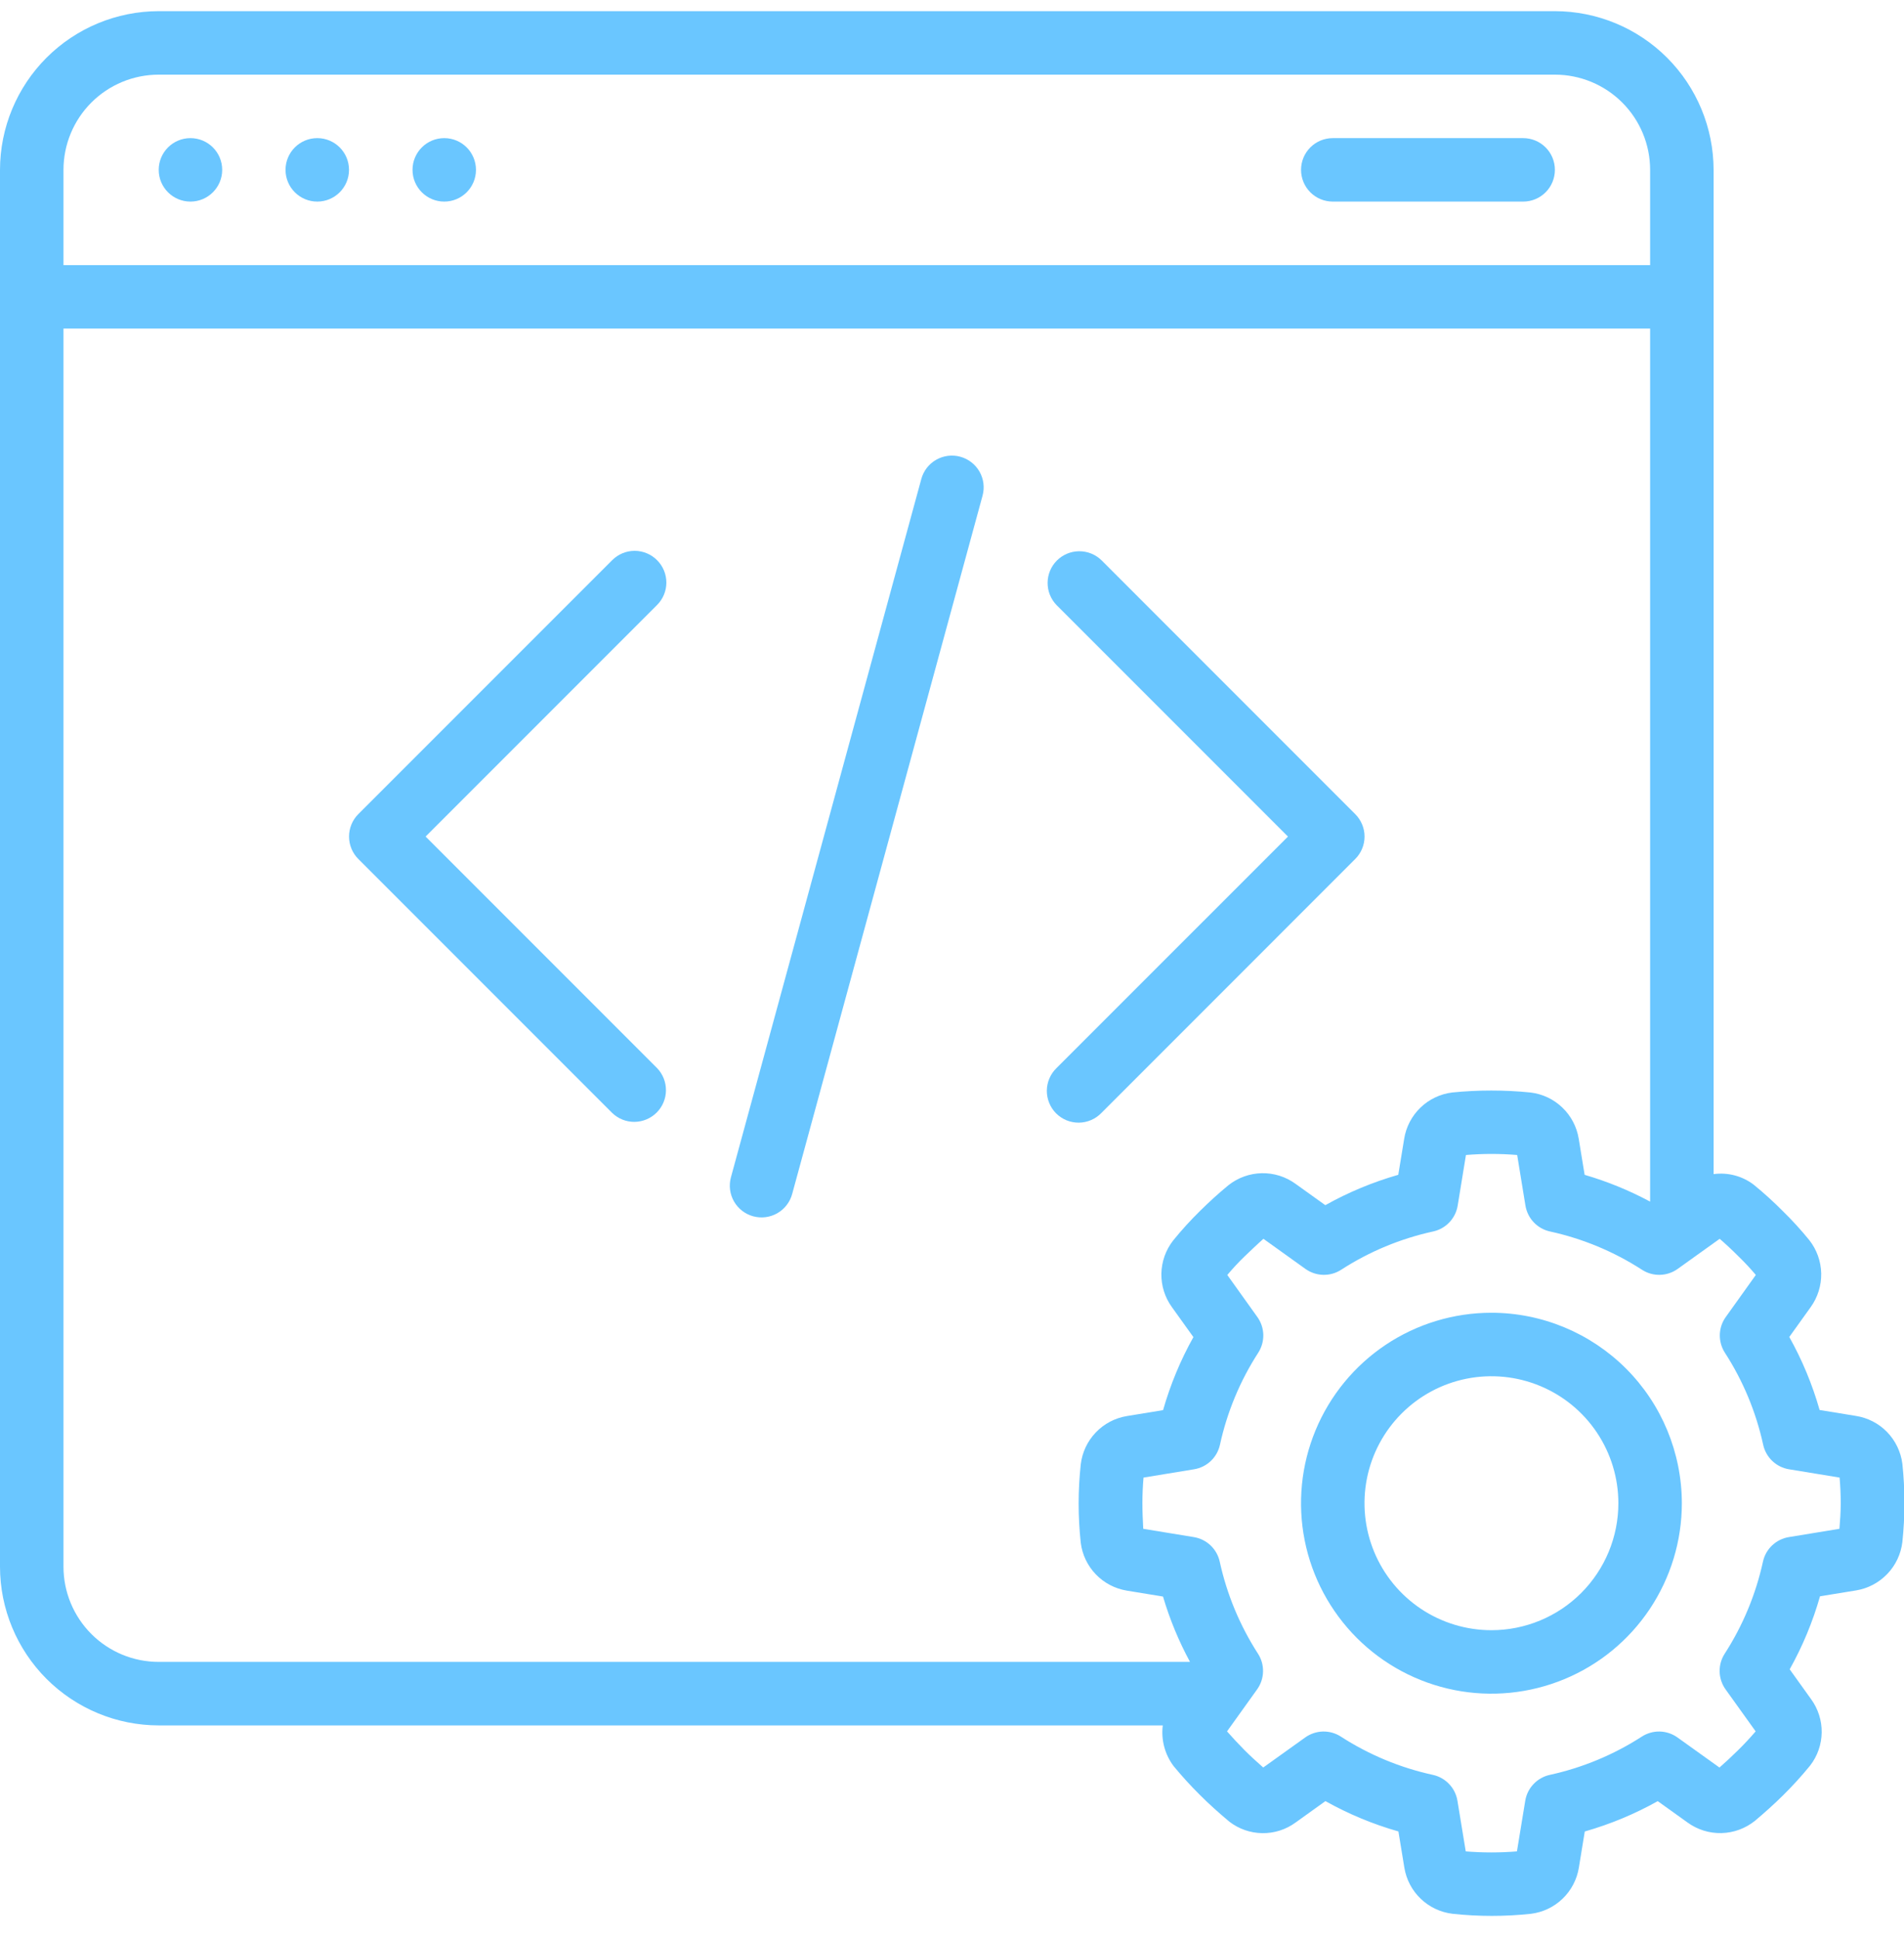
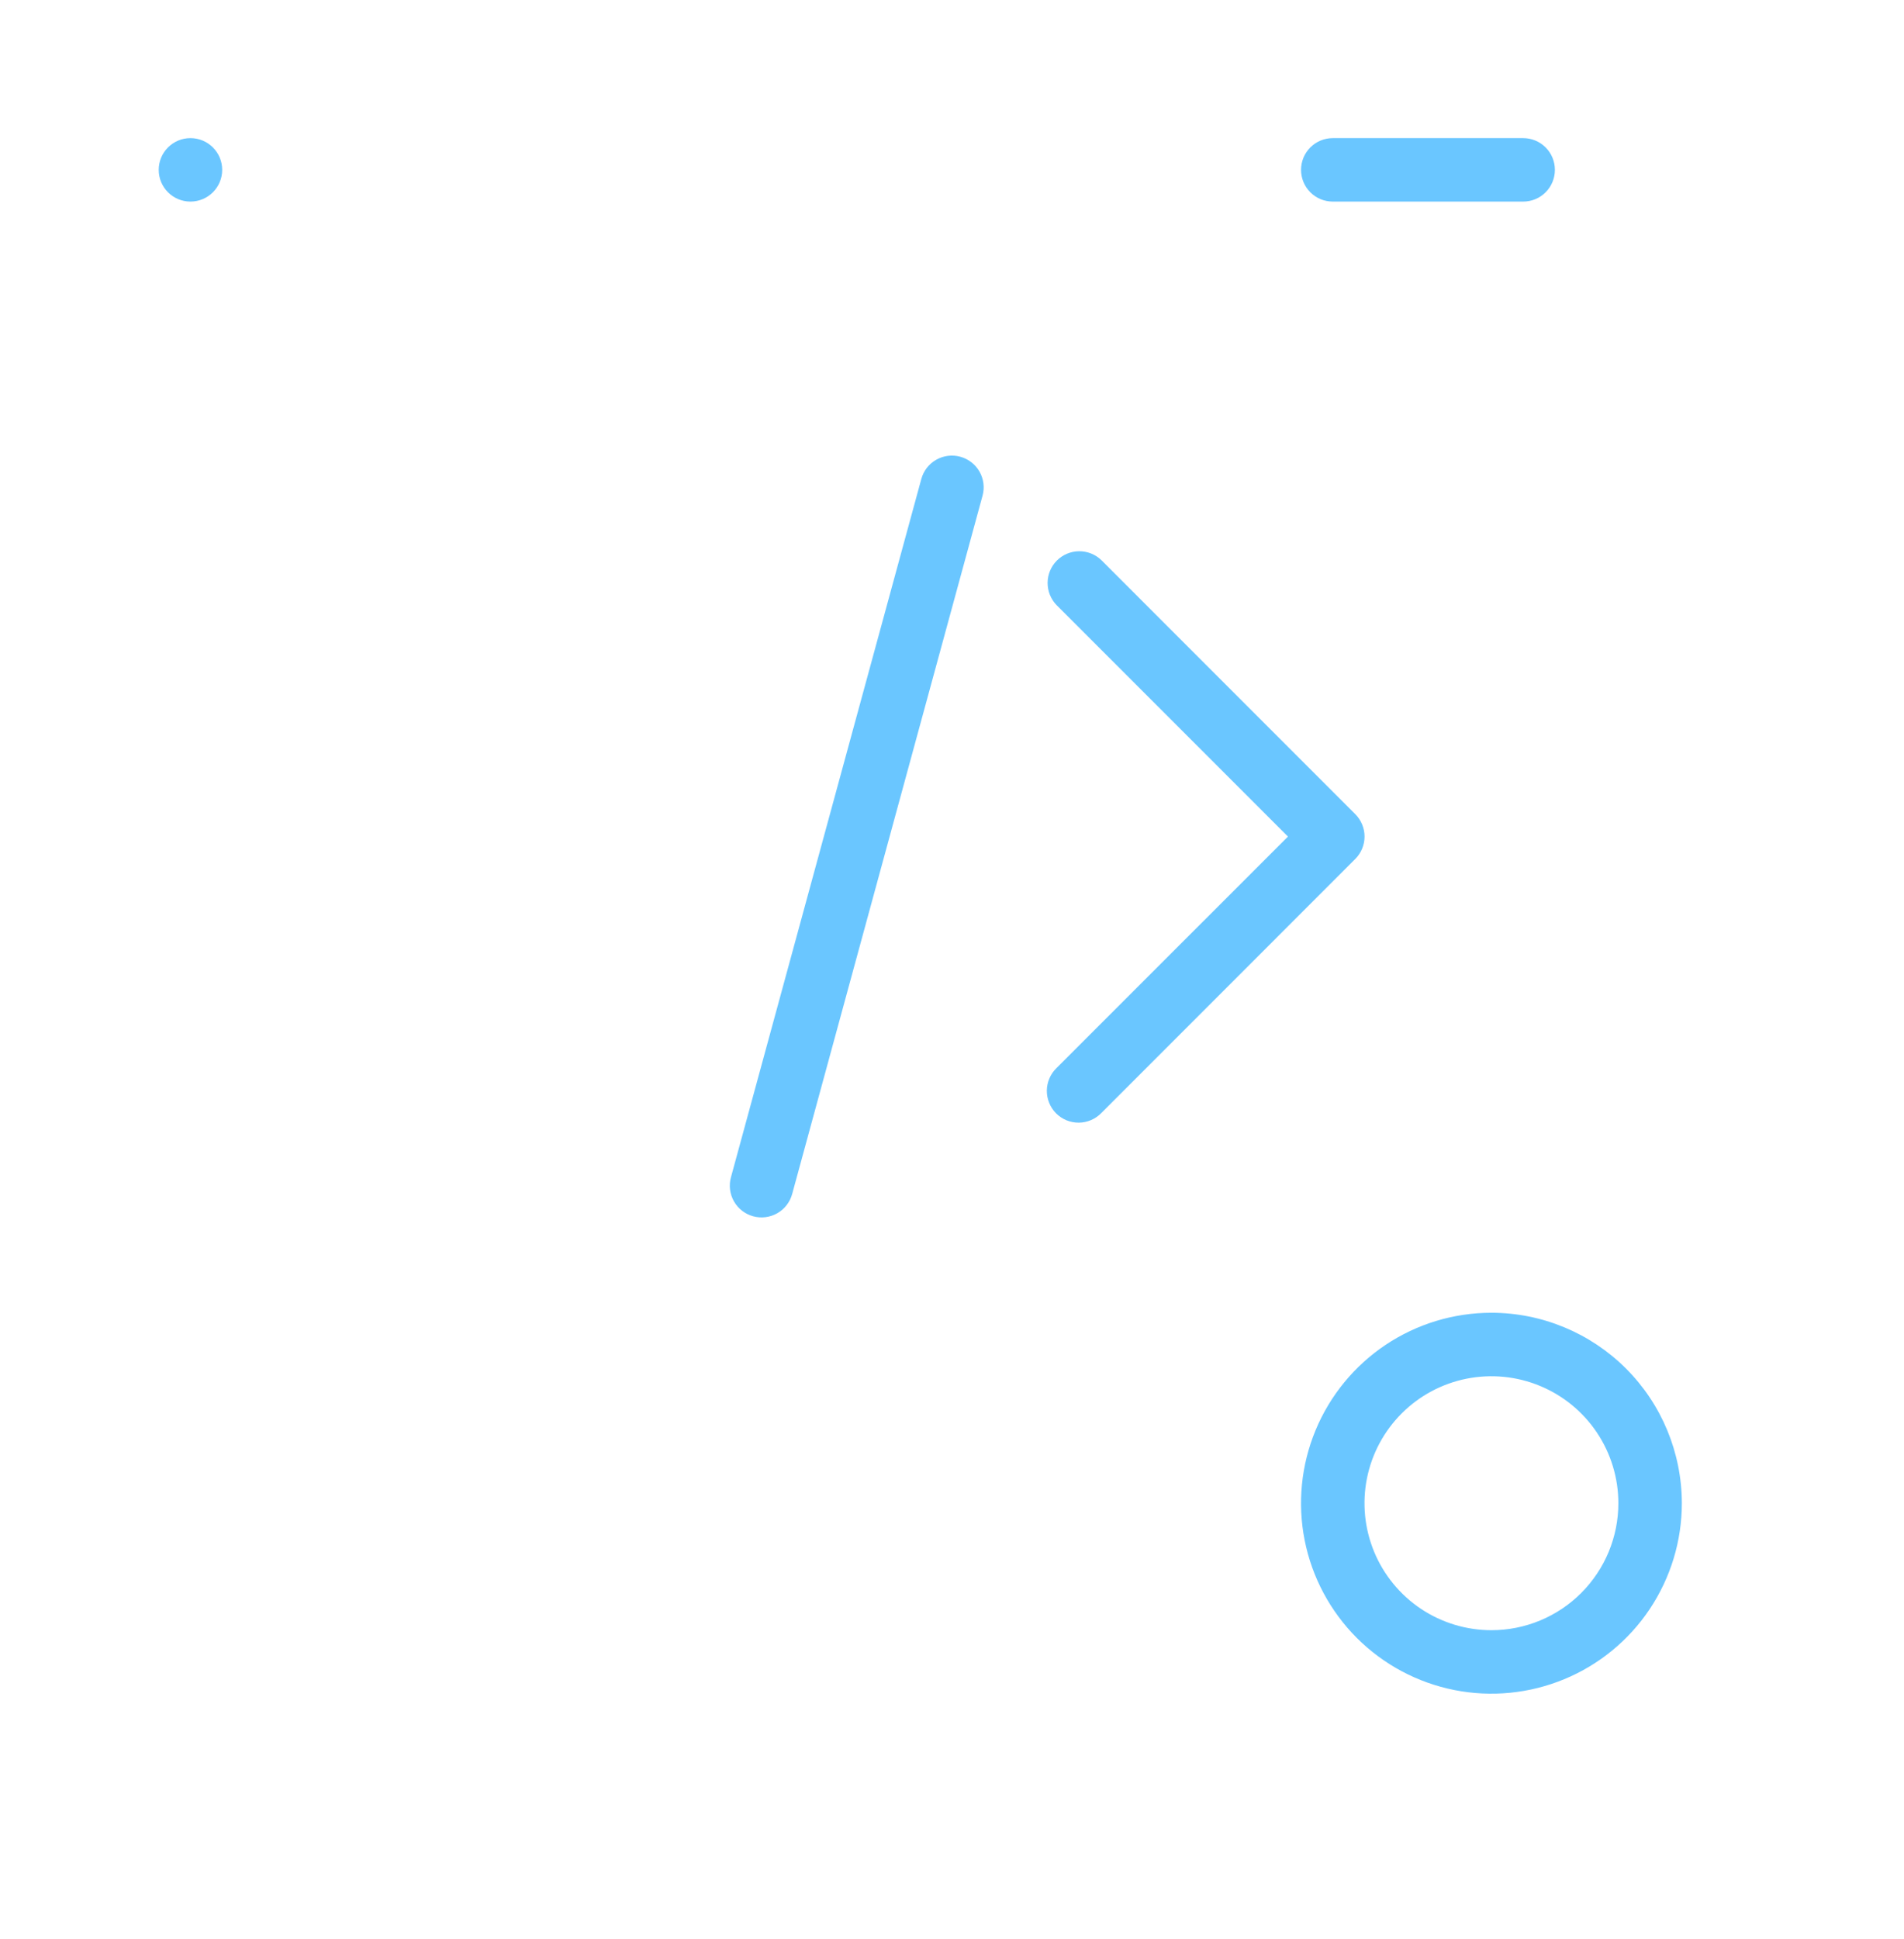
<svg xmlns="http://www.w3.org/2000/svg" width="56" height="57" viewBox="0 0 56 57" fill="none">
  <g clip-path="url(#clip0_4348_10564)">
    <path d="M5.601 5.927C6.117 5.927 6.535 5.509 6.535 4.994C6.535 4.478 6.117 4.061 5.601 4.061C5.086 4.061 4.668 4.478 4.668 4.994C4.668 5.509 5.086 5.927 5.601 5.927Z" fill="#6AC6FF" />
-     <path d="M9.332 5.927C9.847 5.927 10.265 5.509 10.265 4.994C10.265 4.478 9.847 4.061 9.332 4.061C8.816 4.061 8.398 4.478 8.398 4.994C8.398 5.509 8.816 5.927 9.332 5.927Z" fill="#6AC6FF" />
-     <path d="M13.066 5.927C13.582 5.927 13.999 5.509 13.999 4.994C13.999 4.478 13.582 4.061 13.066 4.061C12.551 4.061 12.133 4.478 12.133 4.994C12.133 5.509 12.551 5.927 13.066 5.927Z" fill="#6AC6FF" />
    <path d="M39.199 5.927H44.799C45.047 5.927 45.284 5.829 45.459 5.654C45.634 5.479 45.732 5.241 45.732 4.994C45.732 4.746 45.634 4.509 45.459 4.334C45.284 4.159 45.047 4.061 44.799 4.061H39.199C38.951 4.061 38.714 4.159 38.539 4.334C38.364 4.509 38.266 4.746 38.266 4.994C38.266 5.241 38.364 5.479 38.539 5.654C38.714 5.829 38.951 5.927 39.199 5.927Z" fill="#6AC6FF" />
-     <path d="M54.58 41.628L53.518 41.455C53.305 40.707 53.006 39.986 52.626 39.308L53.255 38.431C53.463 38.142 53.572 37.794 53.565 37.438C53.557 37.083 53.434 36.739 53.214 36.46C52.973 36.164 52.716 35.882 52.443 35.615C52.168 35.337 51.879 35.075 51.576 34.828C51.24 34.574 50.817 34.463 50.4 34.52V4.995C50.398 3.758 49.906 2.571 49.032 1.697C48.157 0.822 46.971 0.33 45.733 0.328L4.667 0.328C3.429 0.33 2.243 0.822 1.368 1.697C0.494 2.571 0.001 3.758 0 4.995L0 46.062C0.001 47.299 0.494 48.485 1.368 49.36C2.243 50.234 3.429 50.727 4.667 50.728H34.199C34.146 51.154 34.261 51.584 34.519 51.926C34.762 52.22 35.019 52.503 35.29 52.771C35.561 53.043 35.839 53.292 36.157 53.558C36.435 53.773 36.775 53.891 37.126 53.896C37.477 53.901 37.82 53.792 38.103 53.585L38.983 52.954C39.662 53.334 40.382 53.633 41.13 53.846L41.304 54.908C41.361 55.259 41.53 55.581 41.787 55.826C42.043 56.071 42.373 56.226 42.725 56.267C43.49 56.349 44.261 56.349 45.026 56.267C45.376 56.224 45.704 56.069 45.958 55.824C46.213 55.579 46.381 55.258 46.437 54.91L46.611 53.847C47.358 53.634 48.079 53.335 48.757 52.955L49.635 53.584C49.925 53.794 50.276 53.903 50.633 53.894C50.991 53.885 51.336 53.758 51.615 53.534C51.902 53.293 52.18 53.044 52.455 52.772C52.733 52.497 52.995 52.208 53.242 51.905C53.456 51.627 53.574 51.287 53.579 50.937C53.584 50.586 53.475 50.243 53.269 49.959L52.638 49.079C53.018 48.4 53.317 47.68 53.53 46.932L54.593 46.759C54.943 46.701 55.264 46.531 55.509 46.275C55.755 46.019 55.91 45.689 55.952 45.337C56.033 44.572 56.033 43.801 55.952 43.036C55.907 42.685 55.749 42.357 55.502 42.102C55.255 41.848 54.931 41.682 54.58 41.628ZM4.667 2.195H45.733C46.476 2.195 47.188 2.49 47.713 3.015C48.238 3.54 48.533 4.252 48.533 4.995V7.795H1.867V4.995C1.867 4.252 2.162 3.54 2.687 3.015C3.212 2.49 3.924 2.195 4.667 2.195ZM1.867 46.062V9.661H48.533V35.328C47.92 35 47.275 34.736 46.607 34.541L46.433 33.479C46.376 33.129 46.207 32.807 45.95 32.562C45.694 32.316 45.364 32.161 45.012 32.12C44.247 32.043 43.476 32.043 42.711 32.12C42.361 32.163 42.033 32.319 41.779 32.564C41.525 32.809 41.356 33.13 41.3 33.478L41.126 34.54C40.379 34.754 39.658 35.053 38.98 35.433L38.102 34.804C37.814 34.595 37.466 34.486 37.11 34.493C36.755 34.501 36.411 34.624 36.132 34.845C35.843 35.082 35.56 35.34 35.292 35.605C35.013 35.879 34.75 36.169 34.504 36.472C34.286 36.751 34.165 37.093 34.158 37.447C34.152 37.8 34.261 38.146 34.469 38.432L35.1 39.312C34.72 39.991 34.421 40.712 34.208 41.459L33.145 41.633C32.795 41.69 32.473 41.859 32.228 42.116C31.983 42.372 31.828 42.702 31.787 43.054C31.704 43.82 31.704 44.592 31.787 45.358C31.83 45.708 31.986 46.034 32.231 46.288C32.475 46.542 32.796 46.709 33.144 46.766L34.206 46.94C34.403 47.606 34.669 48.25 35 48.861H4.667C3.924 48.861 3.212 48.566 2.687 48.041C2.162 47.516 1.867 46.804 1.867 46.062ZM54.101 44.948L52.613 45.192C52.429 45.222 52.258 45.307 52.122 45.435C51.986 45.563 51.892 45.73 51.852 45.912C51.642 46.874 51.261 47.791 50.727 48.619C50.625 48.776 50.573 48.96 50.578 49.148C50.582 49.335 50.643 49.517 50.752 49.669L51.637 50.904C51.475 51.091 51.303 51.278 51.123 51.454C50.943 51.631 50.75 51.812 50.573 51.967L49.338 51.083C49.186 50.974 49.004 50.913 48.817 50.908C48.63 50.904 48.445 50.956 48.288 51.058C47.46 51.592 46.544 51.973 45.581 52.183C45.399 52.223 45.232 52.317 45.104 52.453C44.975 52.588 44.89 52.759 44.86 52.944L44.616 54.432C44.115 54.473 43.611 54.473 43.11 54.432L42.866 52.944C42.836 52.759 42.751 52.588 42.622 52.453C42.494 52.317 42.327 52.223 42.145 52.183C41.182 51.973 40.265 51.592 39.438 51.058C39.281 50.956 39.096 50.904 38.909 50.908C38.722 50.913 38.54 50.974 38.388 51.083L37.154 51.966C36.968 51.802 36.781 51.634 36.602 51.454C36.424 51.274 36.245 51.081 36.089 50.904L36.974 49.669C37.083 49.517 37.144 49.335 37.148 49.148C37.153 48.96 37.101 48.776 36.999 48.619C36.465 47.791 36.084 46.874 35.874 45.912C35.834 45.73 35.739 45.563 35.604 45.435C35.468 45.307 35.297 45.222 35.113 45.192L33.625 44.948C33.612 44.701 33.6 44.45 33.6 44.195C33.6 43.94 33.612 43.685 33.633 43.442L35.12 43.198C35.305 43.168 35.476 43.083 35.611 42.955C35.747 42.826 35.841 42.66 35.881 42.477C36.091 41.515 36.472 40.598 37.007 39.771C37.108 39.614 37.16 39.429 37.156 39.242C37.151 39.055 37.09 38.873 36.981 38.721L36.097 37.485C36.255 37.298 36.425 37.112 36.61 36.935C36.795 36.759 36.983 36.578 37.16 36.422L38.395 37.307C38.548 37.416 38.729 37.477 38.917 37.481C39.104 37.486 39.288 37.434 39.446 37.332C40.273 36.797 41.19 36.416 42.152 36.206C42.335 36.166 42.501 36.072 42.629 35.937C42.758 35.801 42.843 35.63 42.873 35.446L43.116 33.958C43.617 33.916 44.121 33.916 44.623 33.958L44.866 35.446C44.897 35.63 44.981 35.801 45.11 35.937C45.238 36.072 45.404 36.166 45.587 36.206C46.549 36.416 47.466 36.797 48.294 37.332C48.451 37.434 48.635 37.486 48.822 37.481C49.01 37.477 49.191 37.416 49.343 37.307L50.579 36.422C50.766 36.584 50.953 36.758 51.139 36.945C51.318 37.117 51.487 37.302 51.642 37.484L50.758 38.721C50.648 38.873 50.588 39.055 50.583 39.242C50.579 39.429 50.631 39.614 50.732 39.771C51.267 40.598 51.648 41.515 51.858 42.477C51.898 42.66 51.992 42.826 52.128 42.955C52.263 43.083 52.434 43.168 52.618 43.198L54.106 43.442C54.127 43.689 54.139 43.94 54.139 44.195C54.139 44.45 54.121 44.705 54.101 44.948Z" fill="#6AC6FF" />
    <path d="M43.866 38.596C42.758 38.596 41.675 38.924 40.754 39.539C39.834 40.155 39.116 41.029 38.692 42.053C38.268 43.076 38.157 44.202 38.373 45.288C38.589 46.374 39.123 47.372 39.906 48.156C40.689 48.939 41.687 49.472 42.773 49.688C43.859 49.904 44.985 49.793 46.009 49.369C47.032 48.946 47.907 48.228 48.522 47.307C49.137 46.386 49.466 45.303 49.466 44.196C49.464 42.711 48.874 41.287 47.824 40.237C46.774 39.188 45.35 38.597 43.866 38.596ZM43.866 47.929C43.127 47.929 42.405 47.71 41.791 47.3C41.178 46.89 40.699 46.307 40.416 45.624C40.134 44.942 40.06 44.192 40.204 43.467C40.348 42.743 40.704 42.078 41.226 41.556C41.748 41.034 42.413 40.678 43.137 40.534C43.861 40.39 44.612 40.464 45.294 40.747C45.977 41.029 46.56 41.508 46.97 42.122C47.38 42.736 47.599 43.457 47.599 44.196C47.599 45.186 47.206 46.135 46.505 46.836C45.805 47.536 44.856 47.929 43.866 47.929Z" fill="#6AC6FF" />
-     <path d="M19.325 16.469C19.15 16.294 18.913 16.195 18.665 16.195C18.418 16.195 18.181 16.294 18.006 16.469L10.539 23.935C10.364 24.11 10.266 24.348 10.266 24.595C10.266 24.843 10.364 25.08 10.539 25.255L18.006 32.722C18.182 32.892 18.417 32.986 18.662 32.984C18.907 32.981 19.141 32.883 19.314 32.71C19.487 32.537 19.585 32.303 19.587 32.058C19.589 31.814 19.495 31.578 19.325 31.402L12.518 24.595L19.325 17.788C19.5 17.613 19.599 17.376 19.599 17.128C19.599 16.881 19.5 16.644 19.325 16.469Z" fill="#6AC6FF" />
    <path d="M32.394 32.722L39.86 25.255C40.035 25.08 40.134 24.843 40.134 24.596C40.134 24.348 40.035 24.111 39.86 23.936L32.394 16.469C32.218 16.299 31.982 16.205 31.737 16.207C31.492 16.209 31.258 16.307 31.085 16.48C30.912 16.653 30.814 16.887 30.812 17.132C30.81 17.377 30.904 17.613 31.074 17.789L37.881 24.596L31.074 31.402C30.985 31.488 30.914 31.591 30.865 31.705C30.816 31.819 30.79 31.942 30.789 32.066C30.788 32.19 30.812 32.312 30.859 32.427C30.905 32.542 30.975 32.646 31.062 32.734C31.15 32.821 31.254 32.891 31.369 32.938C31.484 32.984 31.607 33.008 31.73 33.007C31.854 33.006 31.977 32.98 32.091 32.931C32.205 32.882 32.308 32.811 32.394 32.722Z" fill="#6AC6FF" />
    <path d="M28.244 13.428C28.005 13.362 27.75 13.395 27.536 13.517C27.321 13.639 27.163 13.842 27.098 14.081L21.498 34.614C21.433 34.853 21.465 35.108 21.588 35.323C21.711 35.538 21.914 35.695 22.153 35.76C22.392 35.825 22.647 35.793 22.862 35.67C23.077 35.547 23.234 35.344 23.299 35.105L28.899 14.572C28.964 14.333 28.931 14.079 28.808 13.864C28.685 13.65 28.482 13.493 28.244 13.428Z" fill="#6AC6FF" />
  </g>
  <defs>
    <clipPath id="clip0_4348_10564">
      <rect width="56" height="56" fill="white" transform="translate(0 0.328)" />
    </clipPath>
  </defs>
</svg>